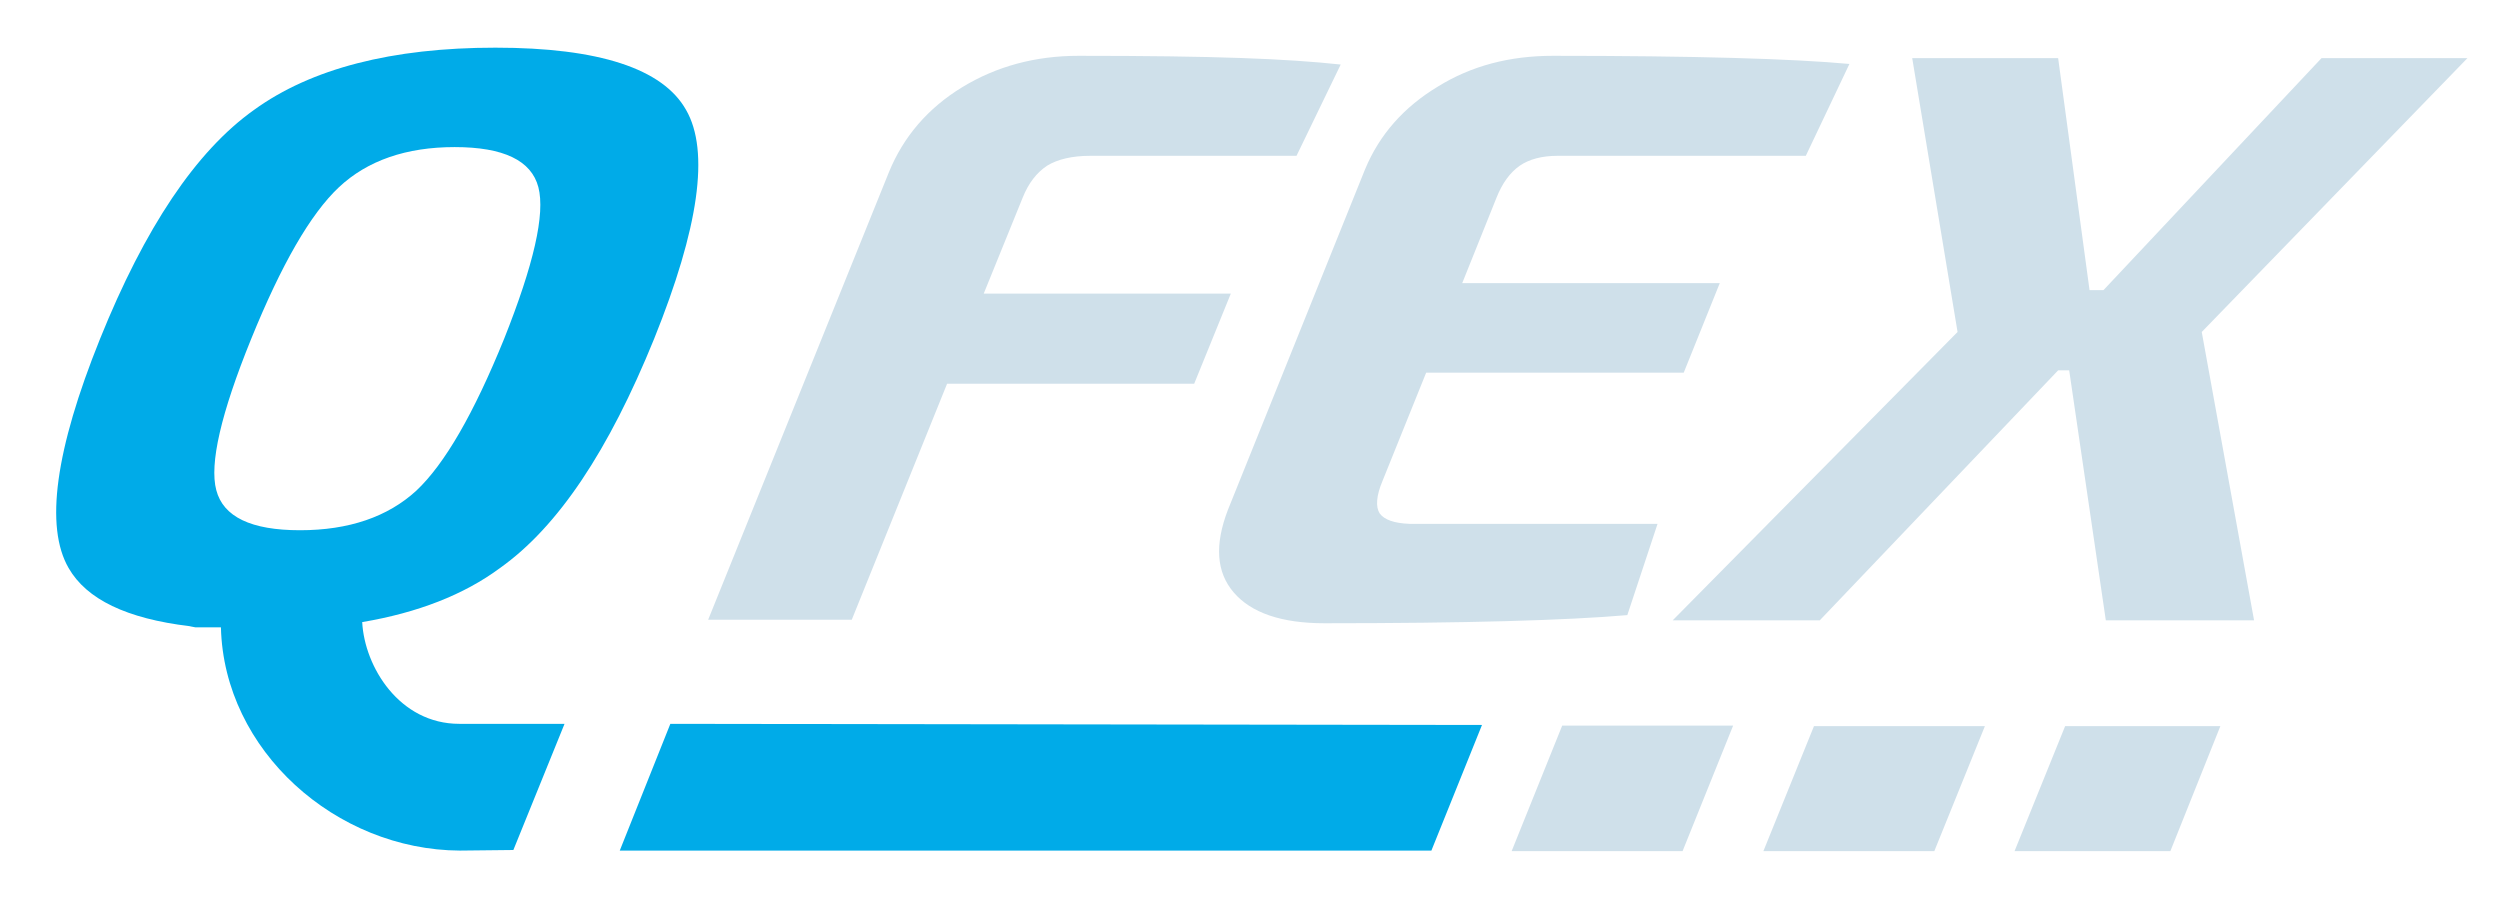
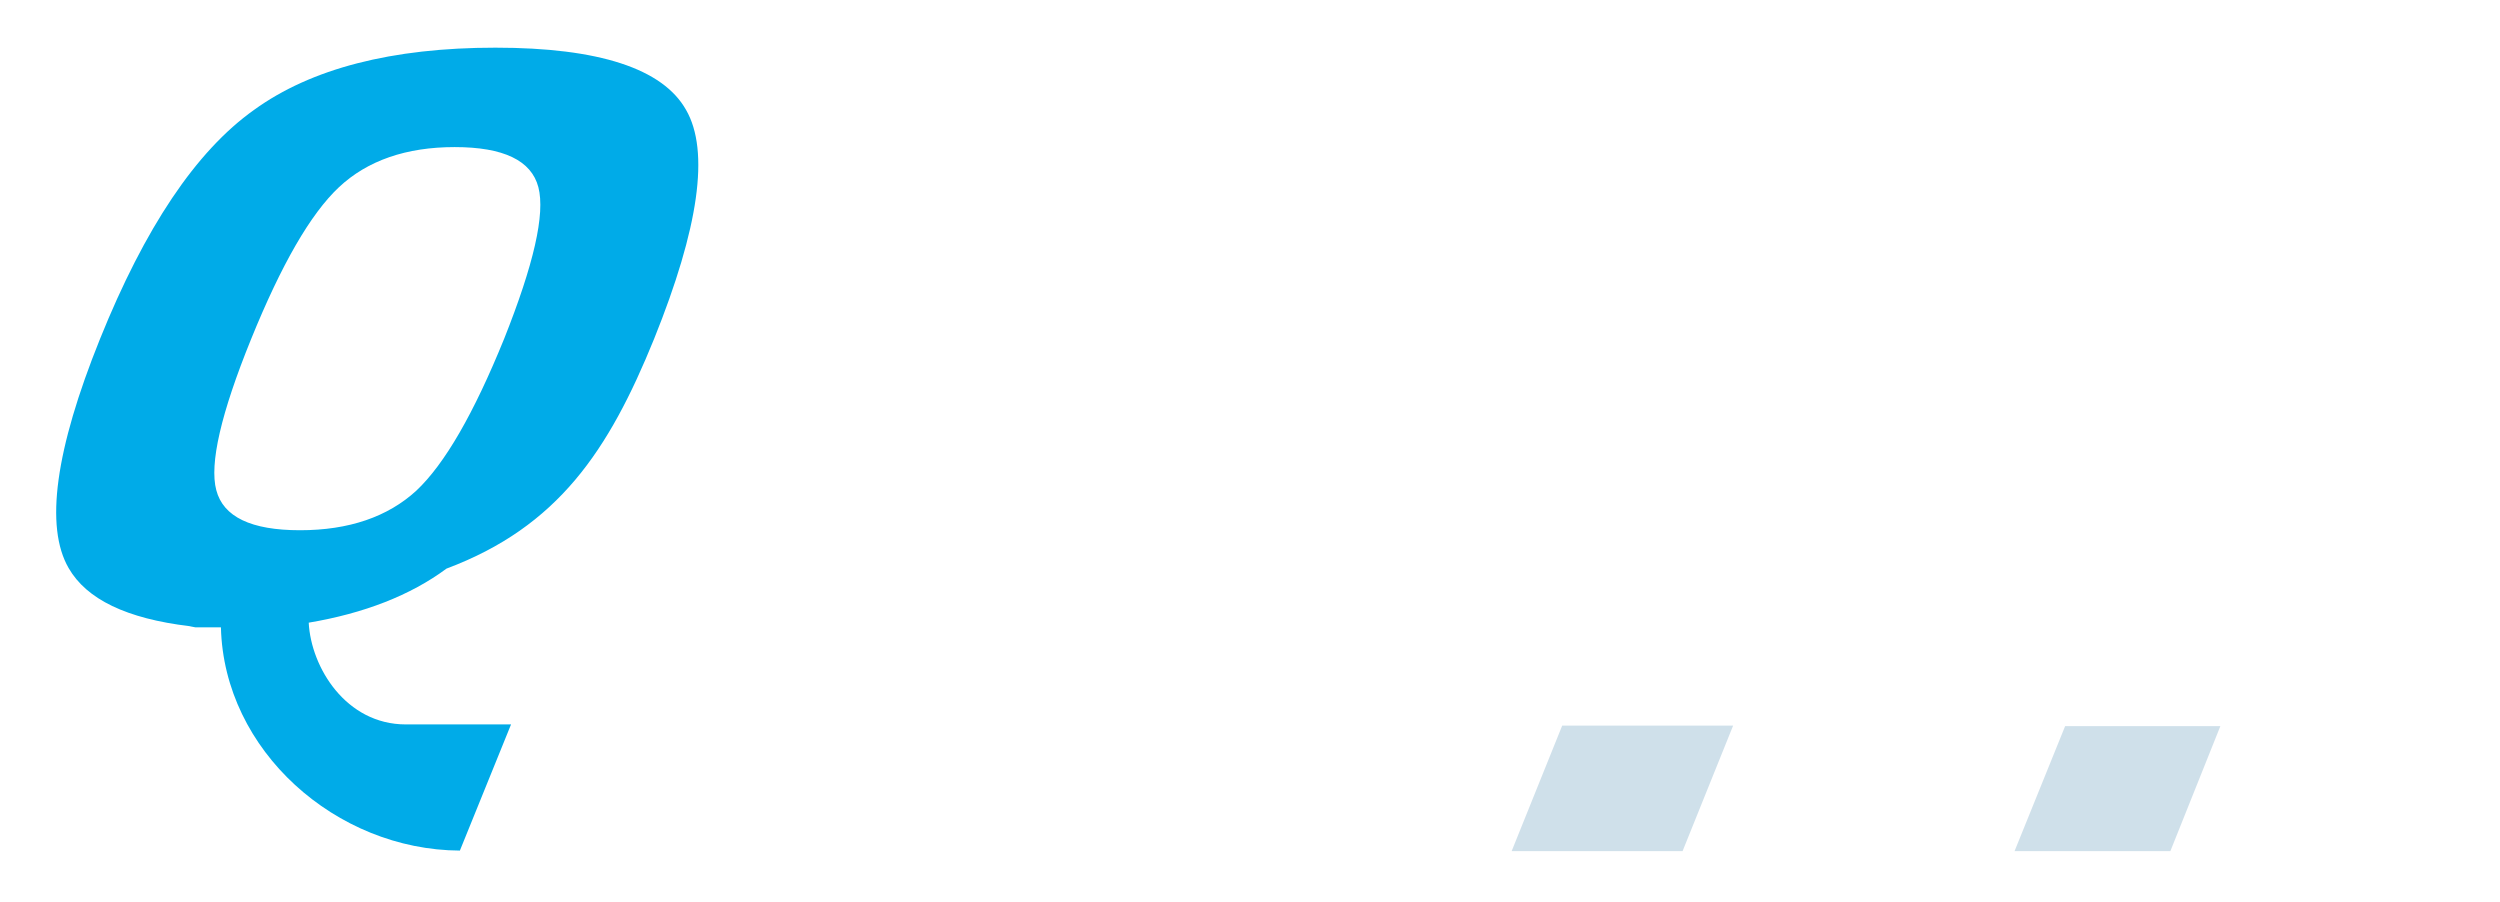
<svg xmlns="http://www.w3.org/2000/svg" version="1.1" id="Ebene_1" x="0px" y="0px" viewBox="0 0 430 155.1" style="enable-background:new 0 0 430 155.1;" xml:space="preserve">
  <style type="text/css">
	.st0{fill:#CFE0EA;}
	.st1{fill:#00ABE8;}
</style>
-   <path class="st0" d="M169.2,50.5l6.7-16.5c1-2.5,2.4-4.3,4.2-5.5c1.8-1.1,4.3-1.7,7.4-1.7H223l7.6-15.7c-9.3-1-21.5-1.5-45.1-1.5  c-7.4,0-14.1,1.8-20,5.4c-5.9,3.6-10.1,8.5-12.6,14.6l-31.1,77h24.7L162.9,66h42.5l6.3-15.5H169.2z M237.3,88.3  c-0.7-1.1-0.6-3,0.5-5.6l7.5-18.6h44.3l6.2-15.4h-44.3l5.9-14.7c1-2.5,2.3-4.3,4-5.5c1.6-1.1,3.8-1.7,6.5-1.7h42.7l7.5-15.8  c-9.7-0.9-26.7-1.4-51-1.4c-7.4,0-14,1.7-19.8,5.3c-5.8,3.5-10,8.2-12.5,14.2l-23.6,58.6c-2.3,6-2,10.7,1,14.2  c3,3.5,8.2,5.3,15.6,5.3c24.3,0,41.7-0.5,52.1-1.4l5.2-15.7h-42.7C239.8,90,238.1,89.4,237.3,88.3z M424.4,10h-25.1l-37.5,39.9h-2.4  L354,10h-25.1l7.8,47.1l-49,49.6h25.3l41-43h1.9l6.3,43h25.5l-9-49.6L424.4,10z" />
-   <path class="st1" d="M106.6,146.3l139.6,0l8.7-21.6l-139.6-0.2L106.6,146.3z" />
-   <path class="st1" d="M112.5,58.3c7.7-19.1,9.6-32.3,5.5-39.4c-4-7.1-15-10.7-32.8-10.7c-17.8,0-31.7,3.6-41.5,10.7  C33.7,26,24.9,39.2,17.2,58.3c-7.7,19.1-9.5,32.3-5.4,39.4c3.1,5.4,10,8.7,20.8,10c0,0,0.4,0.1,1,0.2l4.4,0  c0.5,21.2,19.8,38.3,41.1,38.4l0,0l9.2-0.1l8.8-21.7l-14.9,0v0h-3.2c-10.3,0-16.3-9.8-16.7-17.5c9.5-1.6,17.5-4.7,23.7-9.3  C96,90.6,104.7,77.5,112.5,58.3z M51.6,91.2c-8.4,0-13.2-2.3-14.4-6.9C36,79.8,38,71.1,43.2,58.3c5.2-12.8,10.2-21.5,15.1-26.1  c4.9-4.6,11.6-6.9,19.9-6.9c8.4,0,13.2,2.3,14.4,6.9c1.2,4.6-0.8,13.3-5.9,26.1c-5.2,12.8-10.2,21.5-15.1,26.1  C66.7,88.9,60,91.2,51.6,91.2z" />
+   <path class="st1" d="M112.5,58.3c7.7-19.1,9.6-32.3,5.5-39.4c-4-7.1-15-10.7-32.8-10.7c-17.8,0-31.7,3.6-41.5,10.7  C33.7,26,24.9,39.2,17.2,58.3c-7.7,19.1-9.5,32.3-5.4,39.4c3.1,5.4,10,8.7,20.8,10c0,0,0.4,0.1,1,0.2l4.4,0  c0.5,21.2,19.8,38.3,41.1,38.4l0,0l8.8-21.7l-14.9,0v0h-3.2c-10.3,0-16.3-9.8-16.7-17.5c9.5-1.6,17.5-4.7,23.7-9.3  C96,90.6,104.7,77.5,112.5,58.3z M51.6,91.2c-8.4,0-13.2-2.3-14.4-6.9C36,79.8,38,71.1,43.2,58.3c5.2-12.8,10.2-21.5,15.1-26.1  c4.9-4.6,11.6-6.9,19.9-6.9c8.4,0,13.2,2.3,14.4,6.9c1.2,4.6-0.8,13.3-5.9,26.1c-5.2,12.8-10.2,21.5-15.1,26.1  C66.7,88.9,60,91.2,51.6,91.2z" />
  <polygon class="st0" points="260,146.4 289.4,146.4 298.1,124.8 268.7,124.8 " />
  <polygon class="st0" points="355.2,124.9 346.5,146.4 373.3,146.4 381.9,124.9 " />
-   <polygon class="st0" points="303.3,146.4 332.7,146.4 341.4,124.9 312,124.9 " />
</svg>